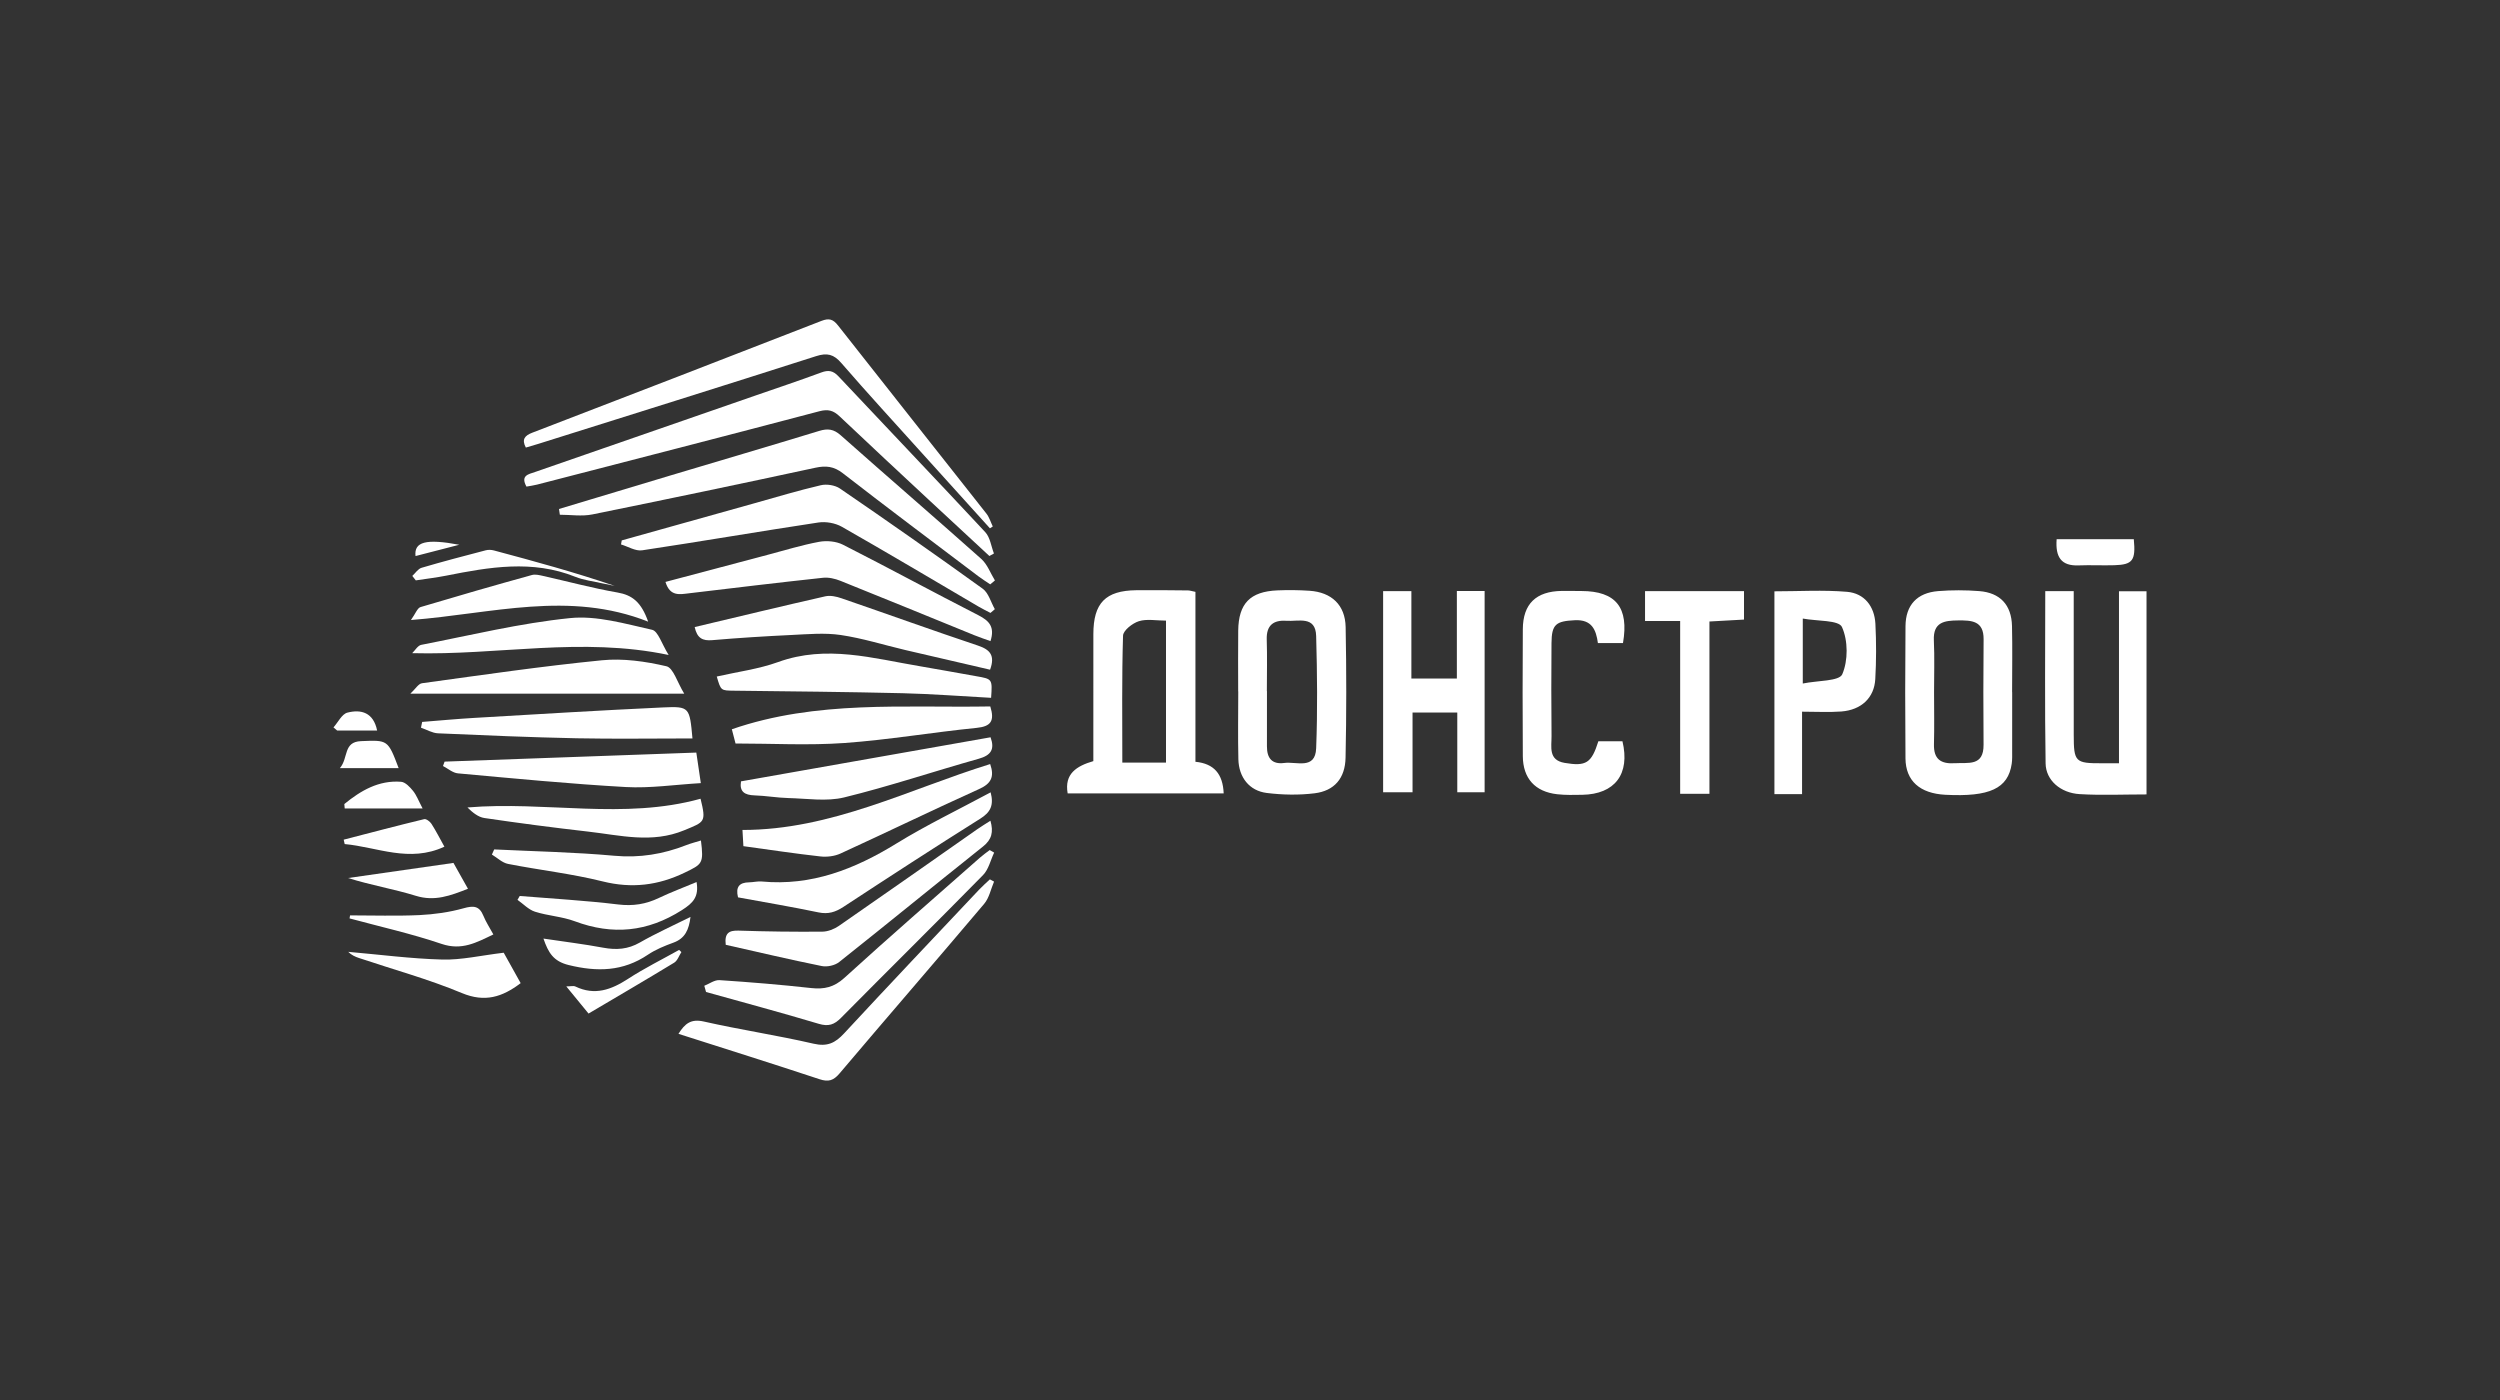
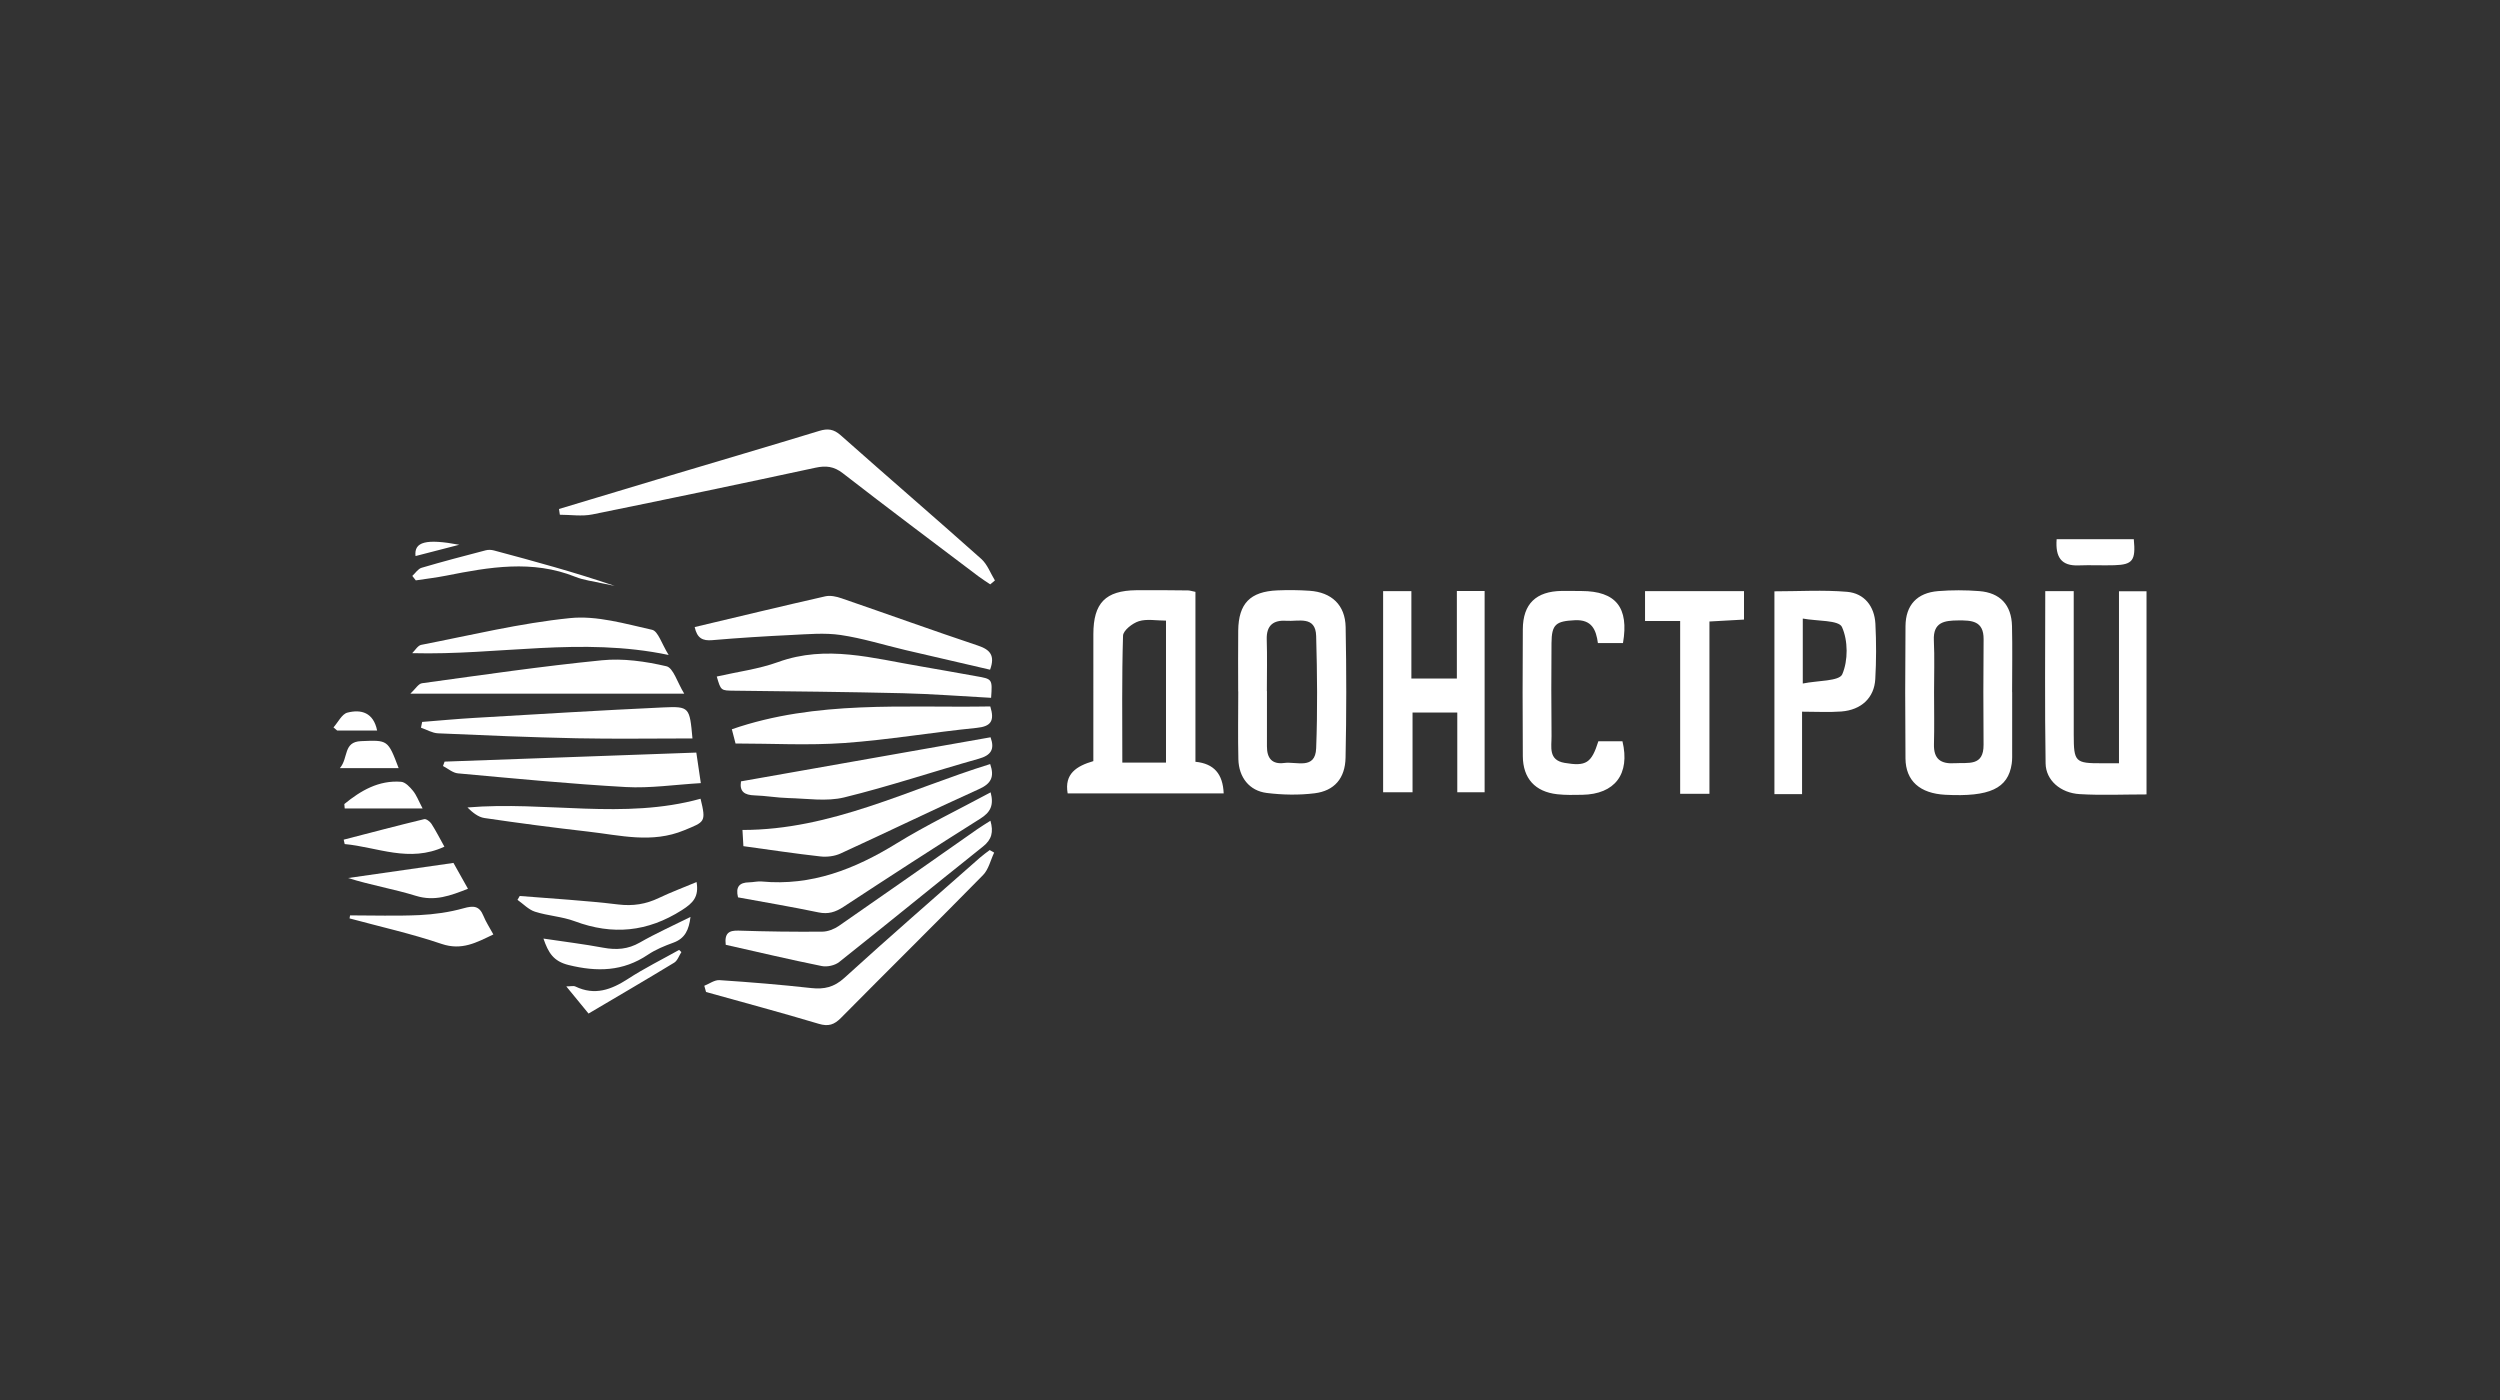
<svg xmlns="http://www.w3.org/2000/svg" width="125" height="70" viewBox="0 0 125 70" fill="none">
  <rect x="0" y="0" width="125" height="70" fill="#333333" stroke="none" />
-   <path d="M26.323 24.33C26.016 23.773 26.419 23.715 26.752 23.6C30.431 22.325 34.11 21.048 37.788 19.771C38.88 19.392 39.977 19.027 41.061 18.625C41.421 18.491 41.654 18.529 41.925 18.818C44.368 21.419 46.834 23.998 49.265 26.61C49.508 26.872 49.557 27.315 49.697 27.674L49.469 27.8C48.49 26.892 47.509 25.987 46.532 25.077C45.01 23.659 43.486 22.244 41.977 20.814C41.671 20.524 41.404 20.448 40.975 20.561C36.274 21.801 31.565 23.012 26.858 24.229C26.68 24.275 26.497 24.298 26.323 24.33Z" fill="white" />
  <path d="M27.95 25.449C29.822 24.886 31.693 24.321 33.566 23.76C36.031 23.023 38.5 22.297 40.96 21.546C41.386 21.415 41.685 21.452 42.036 21.764C44.37 23.836 46.736 25.871 49.065 27.947C49.369 28.219 49.523 28.66 49.746 29.022L49.512 29.218C49.312 29.083 49.106 28.956 48.915 28.811C46.652 27.1 44.381 25.4 42.14 23.661C41.694 23.314 41.295 23.274 40.774 23.386C37.059 24.187 33.339 24.966 29.614 25.722C29.094 25.827 28.534 25.737 27.992 25.737L27.95 25.449Z" fill="white" />
-   <path d="M49.497 26.416C48.376 25.175 47.252 23.936 46.133 22.693C44.773 21.184 43.398 19.688 42.068 18.153C41.686 17.711 41.358 17.631 40.806 17.807C36.178 19.289 31.541 20.738 26.907 22.196C26.705 22.259 26.501 22.317 26.292 22.379C26.073 21.966 26.241 21.778 26.617 21.634C31.44 19.781 36.258 17.919 41.072 16.045C41.453 15.897 41.655 15.959 41.901 16.273C44.367 19.413 46.851 22.541 49.32 25.679C49.465 25.863 49.535 26.108 49.639 26.324L49.497 26.416Z" fill="white" />
-   <path d="M31.087 27.02C33.289 26.404 35.49 25.786 37.693 25.171C38.807 24.859 39.914 24.524 41.039 24.262C41.334 24.192 41.751 24.257 41.999 24.427C44.397 26.067 46.776 27.736 49.134 29.435C49.429 29.648 49.543 30.111 49.742 30.459L49.523 30.646C49.332 30.545 49.136 30.451 48.949 30.342C46.667 29.004 44.395 27.65 42.097 26.341C41.766 26.152 41.296 26.068 40.919 26.125C37.978 26.569 35.046 27.075 32.104 27.516C31.775 27.565 31.403 27.327 31.051 27.222L31.087 27.02Z" fill="white" />
-   <path d="M33.273 29.096C34.991 28.64 36.67 28.194 38.351 27.75C39.217 27.521 40.077 27.255 40.955 27.091C41.335 27.021 41.808 27.063 42.147 27.235C44.418 28.388 46.656 29.605 48.923 30.764C49.461 31.04 49.752 31.347 49.524 32.056C49.256 31.959 48.98 31.868 48.712 31.759C46.484 30.853 44.261 29.938 42.029 29.044C41.755 28.934 41.432 28.858 41.145 28.889C38.916 29.129 36.69 29.397 34.464 29.663C33.988 29.719 33.501 29.839 33.273 29.096ZM49.703 44.08C49.543 44.453 49.461 44.894 49.209 45.191C46.814 48.027 44.382 50.831 41.983 53.665C41.676 54.028 41.428 54.11 40.975 53.96C38.648 53.189 36.309 52.455 33.923 51.692C34.247 51.175 34.549 50.931 35.193 51.077C37.012 51.489 38.863 51.765 40.679 52.185C41.366 52.344 41.76 52.149 42.202 51.673C44.435 49.263 46.696 46.879 48.949 44.489C49.121 44.306 49.312 44.141 49.495 43.968L49.703 44.08Z" fill="white" />
  <path d="M34.734 31.353C36.952 30.827 39.106 30.306 41.266 29.816C41.518 29.759 41.824 29.827 42.078 29.915C44.353 30.697 46.616 31.516 48.897 32.279C49.512 32.484 49.762 32.778 49.504 33.485C48.101 33.16 46.686 32.835 45.272 32.503C44.193 32.249 43.127 31.911 42.035 31.75C41.231 31.631 40.392 31.711 39.571 31.749C38.25 31.812 36.93 31.895 35.612 32.008C35.132 32.05 34.855 31.913 34.734 31.353ZM35.215 49.288C35.468 49.189 35.728 48.991 35.974 49.007C37.505 49.108 39.035 49.234 40.561 49.403C41.21 49.474 41.702 49.363 42.214 48.898C44.451 46.862 46.734 44.879 49.002 42.879C49.155 42.743 49.324 42.627 49.486 42.503L49.708 42.63C49.527 43.009 49.431 43.47 49.153 43.753C46.802 46.148 44.412 48.506 42.051 50.893C41.713 51.234 41.425 51.337 40.939 51.191C39.069 50.63 37.182 50.126 35.302 49.6L35.215 49.288Z" fill="white" />
  <path d="M49.555 34.891C48.053 34.81 46.598 34.696 45.14 34.661C42.334 34.594 39.526 34.568 36.719 34.535C36.046 34.527 36.046 34.544 35.838 33.827C36.866 33.591 37.927 33.457 38.908 33.102C41.322 32.228 43.654 32.92 46.01 33.314C46.941 33.47 47.869 33.646 48.799 33.808C49.62 33.95 49.622 33.946 49.555 34.891ZM36.287 47.24C36.219 46.665 36.438 46.514 36.931 46.531C38.325 46.577 39.72 46.595 41.114 46.583C41.394 46.581 41.711 46.456 41.945 46.294C44.259 44.694 46.558 43.074 48.864 41.461C49.068 41.318 49.283 41.191 49.522 41.037C49.682 41.604 49.589 41.977 49.149 42.327C46.744 44.241 44.368 46.191 41.96 48.101C41.746 48.272 41.36 48.357 41.09 48.303C39.496 47.981 37.911 47.605 36.287 47.24ZM49.515 35.322C49.739 36.05 49.548 36.322 48.833 36.394C46.627 36.614 44.434 36.992 42.224 37.15C40.419 37.278 38.597 37.175 36.777 37.175L36.592 36.463C40.833 34.998 45.203 35.399 49.515 35.322ZM49.509 38.203C49.735 38.851 49.549 39.184 48.956 39.452C46.635 40.501 44.344 41.614 42.028 42.675C41.731 42.812 41.35 42.859 41.021 42.822C39.757 42.682 38.498 42.49 37.17 42.308L37.123 41.498C41.567 41.501 45.431 39.466 49.509 38.203Z" fill="white" />
  <path d="M49.532 39.617C49.701 40.262 49.525 40.613 49.019 40.93C46.719 42.374 44.443 43.855 42.172 45.344C41.773 45.605 41.412 45.721 40.927 45.62C39.591 45.341 38.244 45.115 36.901 44.868C36.772 44.345 36.967 44.124 37.453 44.117C37.665 44.113 37.879 44.056 38.088 44.075C40.576 44.307 42.736 43.458 44.815 42.179C46.317 41.255 47.915 40.487 49.532 39.617ZM49.528 36.864C49.746 37.466 49.552 37.765 48.936 37.938C46.69 38.569 44.475 39.316 42.211 39.87C41.33 40.086 40.352 39.925 39.419 39.903C38.854 39.889 38.291 39.786 37.726 39.769C37.232 39.754 36.964 39.584 37.05 39.068L49.528 36.864ZM34.623 36.922C32.651 36.922 30.744 36.953 28.839 36.914C26.526 36.866 24.213 36.768 21.902 36.666C21.614 36.654 21.334 36.482 21.049 36.384L21.108 36.096C21.987 36.027 22.866 35.944 23.746 35.893C26.882 35.71 30.017 35.516 33.155 35.371C34.479 35.311 34.481 35.361 34.623 36.922ZM34.211 34.683H20.519C20.769 34.451 20.918 34.187 21.1 34.162C24.094 33.751 27.086 33.311 30.093 33.014C31.155 32.908 32.276 33.07 33.322 33.313C33.666 33.394 33.861 34.114 34.211 34.683ZM22.23 38.081L34.816 37.629L35.041 39.156C33.745 39.232 32.509 39.42 31.289 39.352C28.487 39.195 25.692 38.922 22.896 38.668C22.638 38.645 22.398 38.428 22.149 38.301L22.23 38.081ZM20.609 32.658C20.758 32.515 20.889 32.277 21.061 32.243C23.536 31.761 26.001 31.159 28.502 30.905C29.841 30.769 31.255 31.189 32.605 31.49C32.906 31.558 33.081 32.187 33.433 32.749C29.063 31.831 24.907 32.774 20.609 32.658V32.658ZM35.028 39.937C35.316 41.12 35.24 41.087 34.209 41.514C32.591 42.185 31.005 41.761 29.407 41.58C27.674 41.382 25.944 41.156 24.219 40.901C23.909 40.855 23.626 40.623 23.372 40.373C27.287 40.044 31.191 41.002 35.028 39.937Z" fill="white" />
-   <path d="M32.408 31.083C28.442 29.517 24.629 30.682 20.547 31.001C20.775 30.683 20.866 30.402 21.027 30.354C22.878 29.8 24.734 29.265 26.595 28.751C26.763 28.704 26.968 28.756 27.148 28.795C28.389 29.073 29.621 29.408 30.873 29.625C31.612 29.753 32.063 30.102 32.408 31.083ZM24.71 42.471C26.714 42.569 28.724 42.607 30.721 42.788C31.984 42.903 33.153 42.709 34.309 42.258C34.545 42.165 34.795 42.104 35.047 42.025C35.192 43.18 35.117 43.205 34.236 43.631C32.906 44.273 31.591 44.433 30.136 44.071C28.581 43.683 26.975 43.505 25.399 43.195C25.112 43.138 24.863 42.889 24.595 42.728L24.71 42.471ZM25.186 47.636L26.033 49.157C25.111 49.857 24.242 50.132 23.091 49.652C21.423 48.956 19.665 48.476 17.948 47.9C17.758 47.837 17.574 47.755 17.412 47.592C18.981 47.729 20.548 47.936 22.12 47.978C23.072 48.003 24.03 47.775 25.186 47.636Z" fill="white" />
  <path d="M34.829 44.102C34.953 44.845 34.653 45.151 34.095 45.506C32.374 46.602 30.631 46.768 28.739 46.063C28.104 45.826 27.397 45.792 26.749 45.585C26.427 45.482 26.163 45.195 25.874 44.992L25.987 44.799C27.628 44.934 29.274 45.025 30.907 45.223C31.648 45.313 32.293 45.211 32.948 44.896C33.541 44.613 34.159 44.382 34.829 44.102ZM17.503 45.769C18.659 45.769 19.816 45.808 20.969 45.755C21.71 45.719 22.464 45.614 23.177 45.414C23.675 45.274 23.965 45.287 24.171 45.792C24.294 46.095 24.478 46.373 24.668 46.722C23.832 47.122 23.094 47.539 22.082 47.196C20.576 46.685 19.015 46.337 17.477 45.92L17.503 45.769H17.503Z" fill="white" />
  <path d="M27.172 46.929C28.219 47.086 29.196 47.205 30.161 47.385C30.814 47.506 31.395 47.469 31.991 47.127C32.785 46.671 33.625 46.295 34.525 45.846C34.446 46.486 34.257 46.92 33.67 47.133C33.228 47.294 32.779 47.477 32.393 47.737C31.148 48.576 29.858 48.602 28.433 48.252C27.666 48.063 27.417 47.636 27.172 46.929ZM22.673 43.146L23.398 44.438C22.523 44.782 21.736 45.084 20.79 44.79C19.684 44.448 18.531 44.257 17.405 43.901L22.673 43.146ZM22.22 42.334C20.468 43.151 18.865 42.354 17.234 42.203L17.185 41.983C18.526 41.636 19.865 41.282 21.211 40.957C21.31 40.933 21.5 41.078 21.573 41.191C21.8 41.546 21.992 41.924 22.22 42.334ZM20.615 28.796C20.769 28.656 20.9 28.442 21.08 28.389C22.142 28.075 23.212 27.796 24.284 27.516C24.412 27.482 24.565 27.487 24.695 27.522C26.717 28.063 28.737 28.613 30.732 29.294C30.534 29.254 30.334 29.217 30.136 29.172C29.677 29.067 29.197 29.013 28.764 28.84C26.615 27.979 24.467 28.354 22.312 28.782C21.809 28.882 21.298 28.941 20.79 29.019L20.615 28.796ZM17.216 40.202C18.039 39.53 18.935 39.004 20.053 39.089C20.267 39.105 20.496 39.352 20.653 39.545C20.826 39.758 20.924 40.032 21.13 40.422H17.235L17.216 40.202ZM34.069 47.605C33.951 47.785 33.875 48.033 33.709 48.134C32.302 48.99 30.879 49.82 29.427 50.678L28.314 49.32C28.534 49.32 28.674 49.279 28.772 49.326C29.739 49.791 30.564 49.487 31.401 48.943C32.221 48.41 33.102 47.974 33.957 47.495L34.069 47.605ZM16.994 38.406C17.43 37.898 17.15 37.095 18.048 37.057C19.394 37.002 19.392 36.98 19.932 38.406H16.994ZM16.674 36.37C16.904 36.113 17.094 35.702 17.371 35.631C18.054 35.456 18.671 35.62 18.856 36.525H16.856L16.674 36.37ZM22.963 27.238L20.776 27.803C20.695 27.085 21.307 26.927 22.963 27.238ZM59.772 29.593V38.089C60.707 38.181 61.144 38.703 61.184 39.669H53.383C53.211 38.69 53.823 38.303 54.667 38.056C54.667 35.93 54.663 33.819 54.668 31.707C54.67 30.151 55.272 29.531 56.812 29.511C57.675 29.5 58.538 29.514 59.401 29.521C59.487 29.521 59.573 29.553 59.772 29.593ZM58.3 38.129V31.031C57.808 31.031 57.339 30.935 56.941 31.061C56.622 31.161 56.16 31.524 56.152 31.783C56.088 33.883 56.116 35.987 56.116 38.129H58.3ZM100.609 34.61C100.609 35.594 100.61 36.577 100.608 37.56C100.608 37.769 100.616 37.98 100.586 38.186C100.406 39.424 99.484 39.853 97.267 39.739C95.999 39.673 95.284 39.047 95.274 37.922C95.255 35.717 95.255 33.511 95.275 31.306C95.284 30.251 95.853 29.64 96.909 29.555C97.592 29.501 98.277 29.501 98.96 29.555C100.009 29.636 100.575 30.248 100.6 31.302C100.626 32.404 100.605 33.507 100.605 34.61H100.609ZM96.703 34.613C96.703 35.477 96.721 36.342 96.698 37.205C96.678 37.951 97.03 38.206 97.743 38.161C98.413 38.119 99.187 38.33 99.178 37.234C99.164 35.477 99.164 33.72 99.18 31.962C99.188 31.035 98.578 31.016 97.908 31.021C97.222 31.027 96.65 31.103 96.693 32.022C96.734 32.884 96.701 33.749 96.703 34.613ZM61.909 34.57C61.909 33.556 61.899 32.542 61.911 31.529C61.928 30.175 62.505 29.578 63.868 29.519C64.404 29.496 64.941 29.502 65.477 29.538C66.578 29.613 67.261 30.248 67.282 31.353C67.324 33.53 67.324 35.709 67.278 37.886C67.257 38.919 66.716 39.541 65.734 39.664C64.946 39.762 64.126 39.746 63.337 39.648C62.468 39.54 61.941 38.867 61.919 37.968C61.891 36.836 61.913 35.703 61.913 34.57H61.909ZM63.343 34.556H63.348C63.348 35.477 63.35 36.398 63.347 37.319C63.345 37.904 63.598 38.231 64.215 38.148C64.822 38.067 65.766 38.503 65.808 37.414C65.88 35.545 65.86 33.671 65.808 31.8C65.781 30.77 64.917 31.082 64.319 31.04C63.676 30.994 63.315 31.263 63.337 31.971C63.364 32.832 63.343 33.694 63.343 34.556ZM69.156 39.614V29.558H70.569V33.928H72.843V29.551H74.231V39.613H72.864V35.628H70.627V39.614H69.156ZM107.326 39.721C106.17 39.721 105.072 39.772 103.981 39.706C103.028 39.649 102.294 39.015 102.28 38.171C102.234 35.317 102.263 32.463 102.263 29.558H103.686V31.559C103.686 33.288 103.685 35.016 103.687 36.745C103.688 38.096 103.761 38.168 105.092 38.163C105.353 38.162 105.614 38.163 105.949 38.163V29.564H107.326V39.721ZM90.103 39.705H88.721V29.566C89.942 29.566 91.156 29.489 92.355 29.591C93.219 29.666 93.722 30.315 93.77 31.185C93.817 32.107 93.816 33.032 93.764 33.953C93.713 34.892 93.065 35.498 92.065 35.575C91.449 35.622 90.826 35.584 90.103 35.584V39.705ZM90.14 34.176C90.891 34.021 91.96 34.066 92.113 33.714C92.409 33.03 92.405 32.026 92.097 31.349C91.937 30.998 90.863 31.063 90.139 30.928V34.176H90.14ZM79.918 37.064H81.123C81.514 38.702 80.746 39.713 79.11 39.74C78.693 39.747 78.273 39.759 77.86 39.712C76.754 39.587 76.148 38.922 76.141 37.806C76.127 35.69 76.127 33.574 76.141 31.458C76.149 30.19 76.804 29.564 78.092 29.546C78.419 29.542 78.747 29.551 79.075 29.551C80.792 29.556 81.456 30.37 81.149 32.153H79.895C79.804 31.486 79.593 30.971 78.747 31.011C77.8 31.057 77.581 31.208 77.575 32.158C77.563 33.707 77.561 35.257 77.577 36.807C77.582 37.34 77.404 38.003 78.229 38.144C79.306 38.327 79.572 38.159 79.918 37.064ZM85.472 39.69H84.008V31.051H82.252V29.558H87.2V30.979L85.472 31.075V39.69ZM102.832 26.961H106.69C106.792 28.023 106.634 28.233 105.721 28.261C105.124 28.279 104.526 28.246 103.93 28.27C103.06 28.304 102.764 27.856 102.832 26.961Z" fill="white" />
</svg>